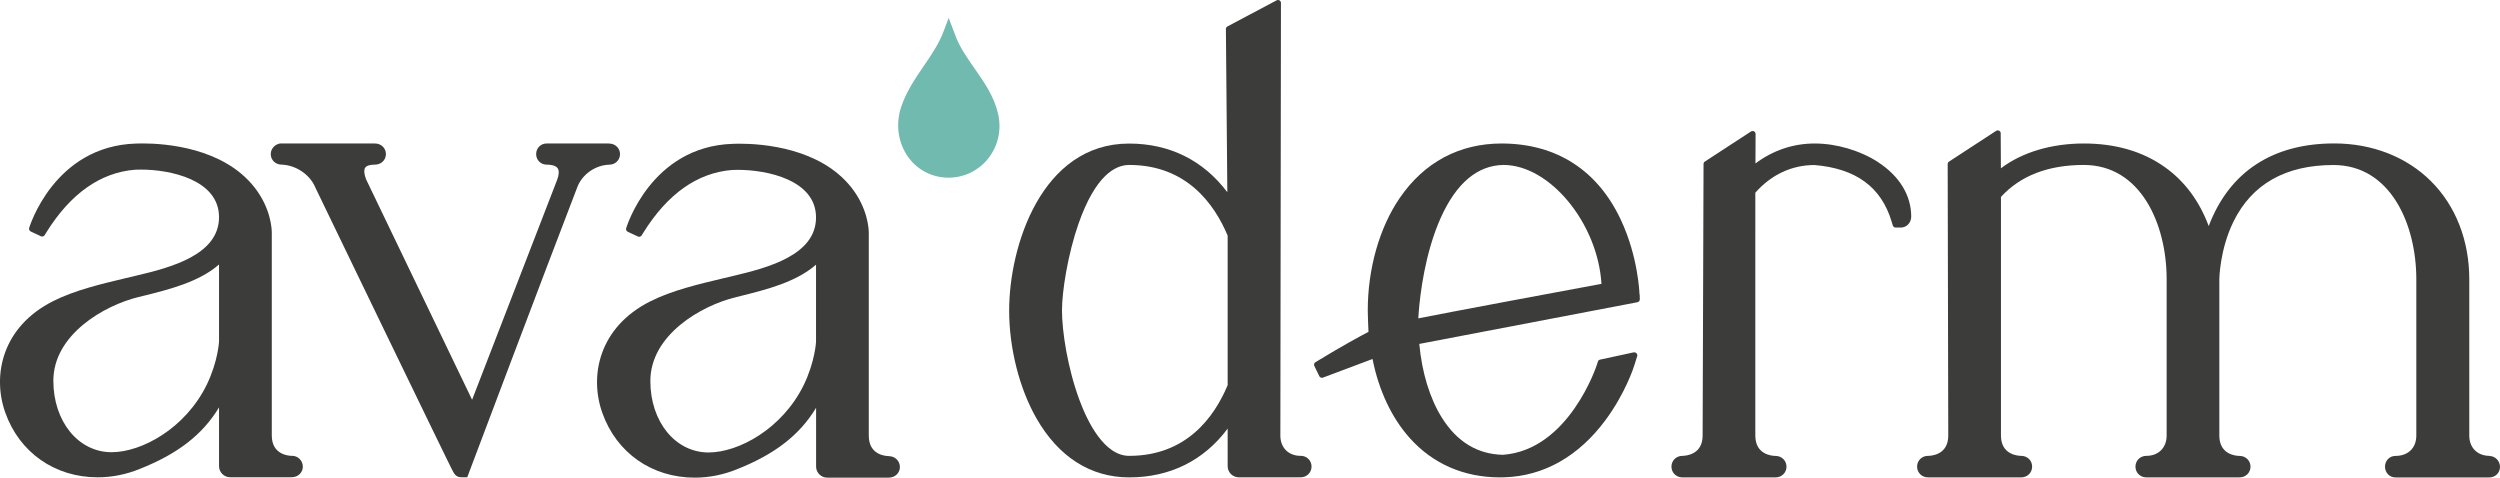
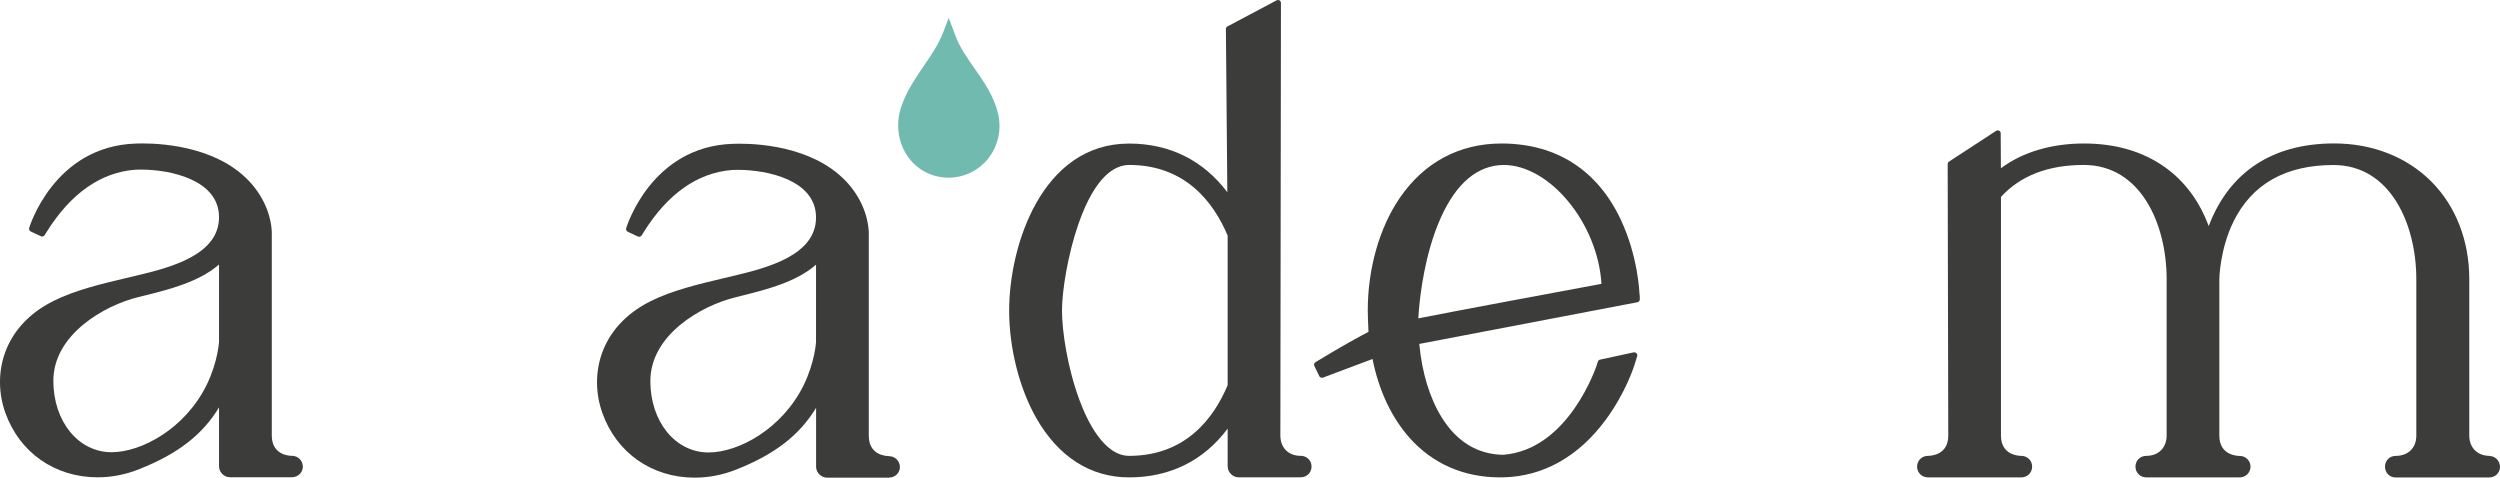
<svg xmlns="http://www.w3.org/2000/svg" id="Ebene_2" data-name="Ebene 2" viewBox="0 0 383.29 73.23">
  <defs>
    <style>
      .cls-1 {
        fill: #3c3c3b;
      }

      .cls-2 {
        fill: #70baaf;
      }
    </style>
  </defs>
  <g id="Ebene_2-2" data-name="Ebene 2">
    <g id="Ebene_1-2" data-name="Ebene 1-2">
      <g>
        <path class="cls-1" d="M44.78,69.89c-.52,0-3.11-.17-3.11-3.11v-31.09c0-.6-.13-3.76-2.68-7-4.79-6.05-13.59-6.7-17.15-6.7-.33,0-.67,0-1,.02-12.57.39-16.33,12.81-16.37,12.94-.06.21.04.44.24.54l1.56.73c.06.03.13.04.19.04.15,0,.29-.07.38-.2.07-.1.15-.24.26-.42,3.7-5.95,8.28-9.19,13.6-9.62.29-.01.6-.02.92-.02,4.44,0,11.96,1.54,11.96,7.3s-7.36,7.71-12.74,8.97l-.07.02c-.49.11-.96.23-1.4.33-3.88.92-7.9,1.88-11.17,3.52C.29,50.09-1.21,57.58.81,63.26c2.17,6.12,7.6,9.92,14.16,9.92,2.21,0,4.39-.44,6.49-1.3,5.79-2.3,9.6-5.24,12.12-9.42v9.02c0,.92.77,1.69,1.69,1.69h9.41c1.14,0,1.75-.84,1.75-1.62,0-.92-.74-1.67-1.66-1.67h.01ZM33.58,40.55v11.83s-.15,3.04-1.89,6.62c-3.3,6.71-9.98,10.33-14.59,10.33-5.08,0-8.92-4.71-8.92-10.95,0-7.07,7.79-11.55,13.02-12.83.29-.07.58-.15.89-.22l.1-.02c3.74-.94,8.33-2.08,11.39-4.76Z" />
        <path class="cls-1" d="M136.31,69.93c-.52,0-3.11-.17-3.11-3.11v-31.09c0-.6-.13-3.76-2.68-7-4.79-6.05-13.59-6.7-17.15-6.7-.33,0-.67,0-1,.02-12.57.39-16.33,12.81-16.37,12.94-.06.21.04.44.24.54l1.56.73c.06.03.13.04.19.04.15,0,.29-.07.38-.2.07-.1.15-.24.26-.42,3.7-5.95,8.28-9.19,13.6-9.62.29-.01.6-.02.92-.02,4.44,0,11.96,1.54,11.96,7.3s-7.36,7.71-12.74,8.97l-.06.02c-.49.12-.96.23-1.4.33-3.88.92-7.9,1.88-11.17,3.52-7.92,3.96-9.42,11.45-7.39,17.13,2.17,6.12,7.6,9.92,14.16,9.92,2.21,0,4.39-.44,6.49-1.29,5.79-2.3,9.6-5.24,12.12-9.42v9.02c0,.92.77,1.69,1.69,1.69h9.41c1.14,0,1.75-.84,1.75-1.62,0-.92-.74-1.67-1.66-1.67h0ZM125.11,40.59v11.83s-.15,3.04-1.89,6.62c-3.3,6.71-9.98,10.33-14.59,10.33-5.08,0-8.92-4.71-8.92-10.95,0-7.07,7.79-11.55,13.02-12.83.29-.07.59-.15.9-.23l.09-.02c3.74-.94,8.33-2.08,11.39-4.76h0Z" />
-         <path class="cls-1" d="M93.4,22h-9.6c-.9,0-1.6.71-1.6,1.62s.7,1.62,1.6,1.62c.49,0,1.37.07,1.7.56.24.36.22,1-.08,1.77l-13.04,33.72-16.25-33.79c-.31-.77-.36-1.45-.14-1.79.2-.31.74-.47,1.51-.47.94,0,1.67-.71,1.67-1.62s-.73-1.62-1.67-1.62h-14.6l-.1.03c-.82.19-1.37.96-1.28,1.78.09.82.8,1.43,1.64,1.43,2.2.07,4.34,1.5,5.18,3.49l.02.05s5.27,10.92,10.55,21.83c3.08,6.36,5.52,11.4,7.27,15,.99,2.05,1.83,3.75,2.41,4.95.29.6.53,1.07.69,1.39.34.68.61,1.22,1.44,1.22h.92l.11-.29.21-.56c.11-.3,11.47-30.43,16.58-43.7.76-1.92,2.77-3.31,4.87-3.37h0c.92,0,1.65-.71,1.65-1.62s-.73-1.62-1.67-1.62h0Z" />
        <path class="cls-1" d="M199.41,69.89c-1.86,0-3.11-1.25-3.11-3.1l.09-66.34c0-.16-.08-.31-.22-.39-.07-.04-.15-.06-.23-.06-.07,0-.15.02-.21.05l-7.54,4c-.15.08-.24.23-.24.4l.22,25.02c-3.68-4.89-8.86-7.46-15.06-7.46-13.4,0-18.39,15.7-18.39,25.59,0,5.77,1.56,11.95,4.18,16.53,3.39,5.93,8.31,9.06,14.22,9.06,6.26,0,11.45-2.58,15.1-7.48v5.78c0,.92.77,1.69,1.69,1.69h9.5c.94,0,1.67-.72,1.67-1.65s-.73-1.65-1.67-1.65h0ZM188.22,36.14v22.91c-2.08,4.97-6.38,10.84-15.1,10.84-3.86,0-6.43-5.34-7.61-8.53-1.85-4.96-2.69-10.61-2.69-13.77,0-2.93.89-8.58,2.53-13.28,2.61-7.45,5.66-9.02,7.77-9.02,8.72,0,13.02,5.88,15.1,10.84h0Z" />
-         <path class="cls-1" d="M287.9,24.83c-2.75-1.77-6.36-2.83-9.67-2.83s-6.41,1.05-9.09,3.06l.02-4.52c0-.17-.09-.32-.24-.4-.07-.04-.14-.05-.22-.05-.09,0-.17.02-.25.07l-7.07,4.61c-.13.08-.2.22-.2.38l-.14,41.63c0,2.94-2.59,3.1-3.11,3.11-.93,0-1.67.72-1.67,1.65s.73,1.65,1.67,1.65h14.3c.47,0,.9-.18,1.22-.51.29-.31.45-.71.45-1.13,0-.92-.73-1.65-1.67-1.65-.52,0-3.11-.17-3.11-3.11V29.54c2.45-2.76,5.57-4.23,9.05-4.24,6.37.53,10.24,3.36,11.84,8.65l.19.62c.06.19.23.32.43.32h.79c.9,0,1.6-.74,1.6-1.69,0-3.26-1.82-6.23-5.13-8.37h.01Z" />
        <path class="cls-1" d="M381.69,69.89c-1.86,0-3.11-1.25-3.11-3.11v-23.99c0-5.91-2.08-11.23-5.86-15-3.75-3.74-9.02-5.8-14.84-5.8-9.47,0-16.1,4.37-19.25,12.67-1.43-3.84-3.69-6.88-6.73-9.04-3.37-2.4-7.55-3.62-12.41-3.62s-9.37,1.28-12.72,3.8l-.03-5.37c0-.17-.09-.32-.24-.39-.07-.04-.14-.05-.21-.05-.09,0-.17.02-.25.07l-7.23,4.72c-.13.08-.2.23-.2.38l.09,41.63c0,2.94-2.59,3.1-3.11,3.1-.93,0-1.67.72-1.67,1.65s.73,1.65,1.67,1.65h14.3c.94,0,1.67-.72,1.67-1.65s-.73-1.65-1.67-1.65c-.52,0-3.11-.17-3.11-3.11V30.19c2.97-3.25,7.24-4.9,12.7-4.9,8.73,0,12.7,9.07,12.7,17.5v23.99c0,1.86-1.25,3.11-3.11,3.11-.94,0-1.67.72-1.67,1.65s.73,1.65,1.67,1.65h14.3c.47,0,.9-.18,1.22-.51.29-.31.45-.71.45-1.13,0-.92-.73-1.65-1.67-1.65-.52,0-3.11-.17-3.11-3.11v-23.99s.04-4.49,2.17-8.83c2.83-5.75,7.99-8.67,15.33-8.67,8.73,0,12.7,9.07,12.7,17.5v23.99c0,1.89-1.26,3.11-3.2,3.11-.9,0-1.6.72-1.6,1.65s.7,1.65,1.6,1.65h14.39c.92,0,1.64-.71,1.64-1.62s-.73-1.67-1.64-1.67l.04-.02Z" />
        <path class="cls-1" d="M251.36,45.15c0-.23-.2-5.76-2.83-11.39-3.55-7.62-9.82-11.69-18.13-11.76h-.18c-6.49,0-11.89,2.89-15.63,8.37-3.11,4.55-4.89,10.83-4.89,17.22,0,.62.06,2.22.11,3.29-1.19.62-3.94,2.09-8.13,4.65-.2.12-.27.37-.17.58l.76,1.56c.08.16.24.25.41.25.05,0,.11,0,.16-.03l7.59-2.85c.96,4.83,2.93,9,5.69,12.1,3.53,3.96,8.31,6.05,13.83,6.05.22,0,.45,0,.68-.01,6.05-.18,11.42-3.22,15.54-8.8,3.06-4.14,4.34-8.17,4.39-8.34l.45-1.43c.05-.15,0-.32-.1-.44-.09-.09-.21-.15-.33-.15-.03,0-.06,0-.1,0l-5.17,1.12c-.16.03-.29.15-.33.3l-.15.48c-.04.13-4.28,13.08-14.41,13.81-3.88-.08-7.02-1.98-9.33-5.65-1.86-2.94-3.09-6.96-3.49-11.35l33.44-6.39c.22-.04.37-.24.37-.46l-.02-.74h-.03ZM245.52,43.52c-5.76,1.07-22.49,4.18-28.07,5.29.03-.5.06-.93.07-1.04.2-2.51.92-8.94,3.39-14.42,2.38-5.28,5.6-7.99,9.58-8.06h.02c7.12,0,14.46,8.97,15.02,18.23h-.01Z" />
        <path class="cls-2" d="M153.02,17.44c-.62-2.68-2.14-4.85-3.61-6.95-1.18-1.69-2.3-3.29-2.97-5.12-.04-.16-.1-.29-.14-.39,0-.03-.03-.07-.04-.1l-.81-2.14-.81,2.14c-.72,1.88-1.84,3.53-3.04,5.28-1.33,1.95-2.71,3.98-3.47,6.35-.84,2.62-.42,5.47,1.14,7.61,1.44,1.98,3.69,3.12,6.18,3.12h0c2.38-.01,4.59-1.09,6.06-2.94,1.52-1.93,2.08-4.43,1.51-6.87h0Z" />
      </g>
    </g>
  </g>
</svg>